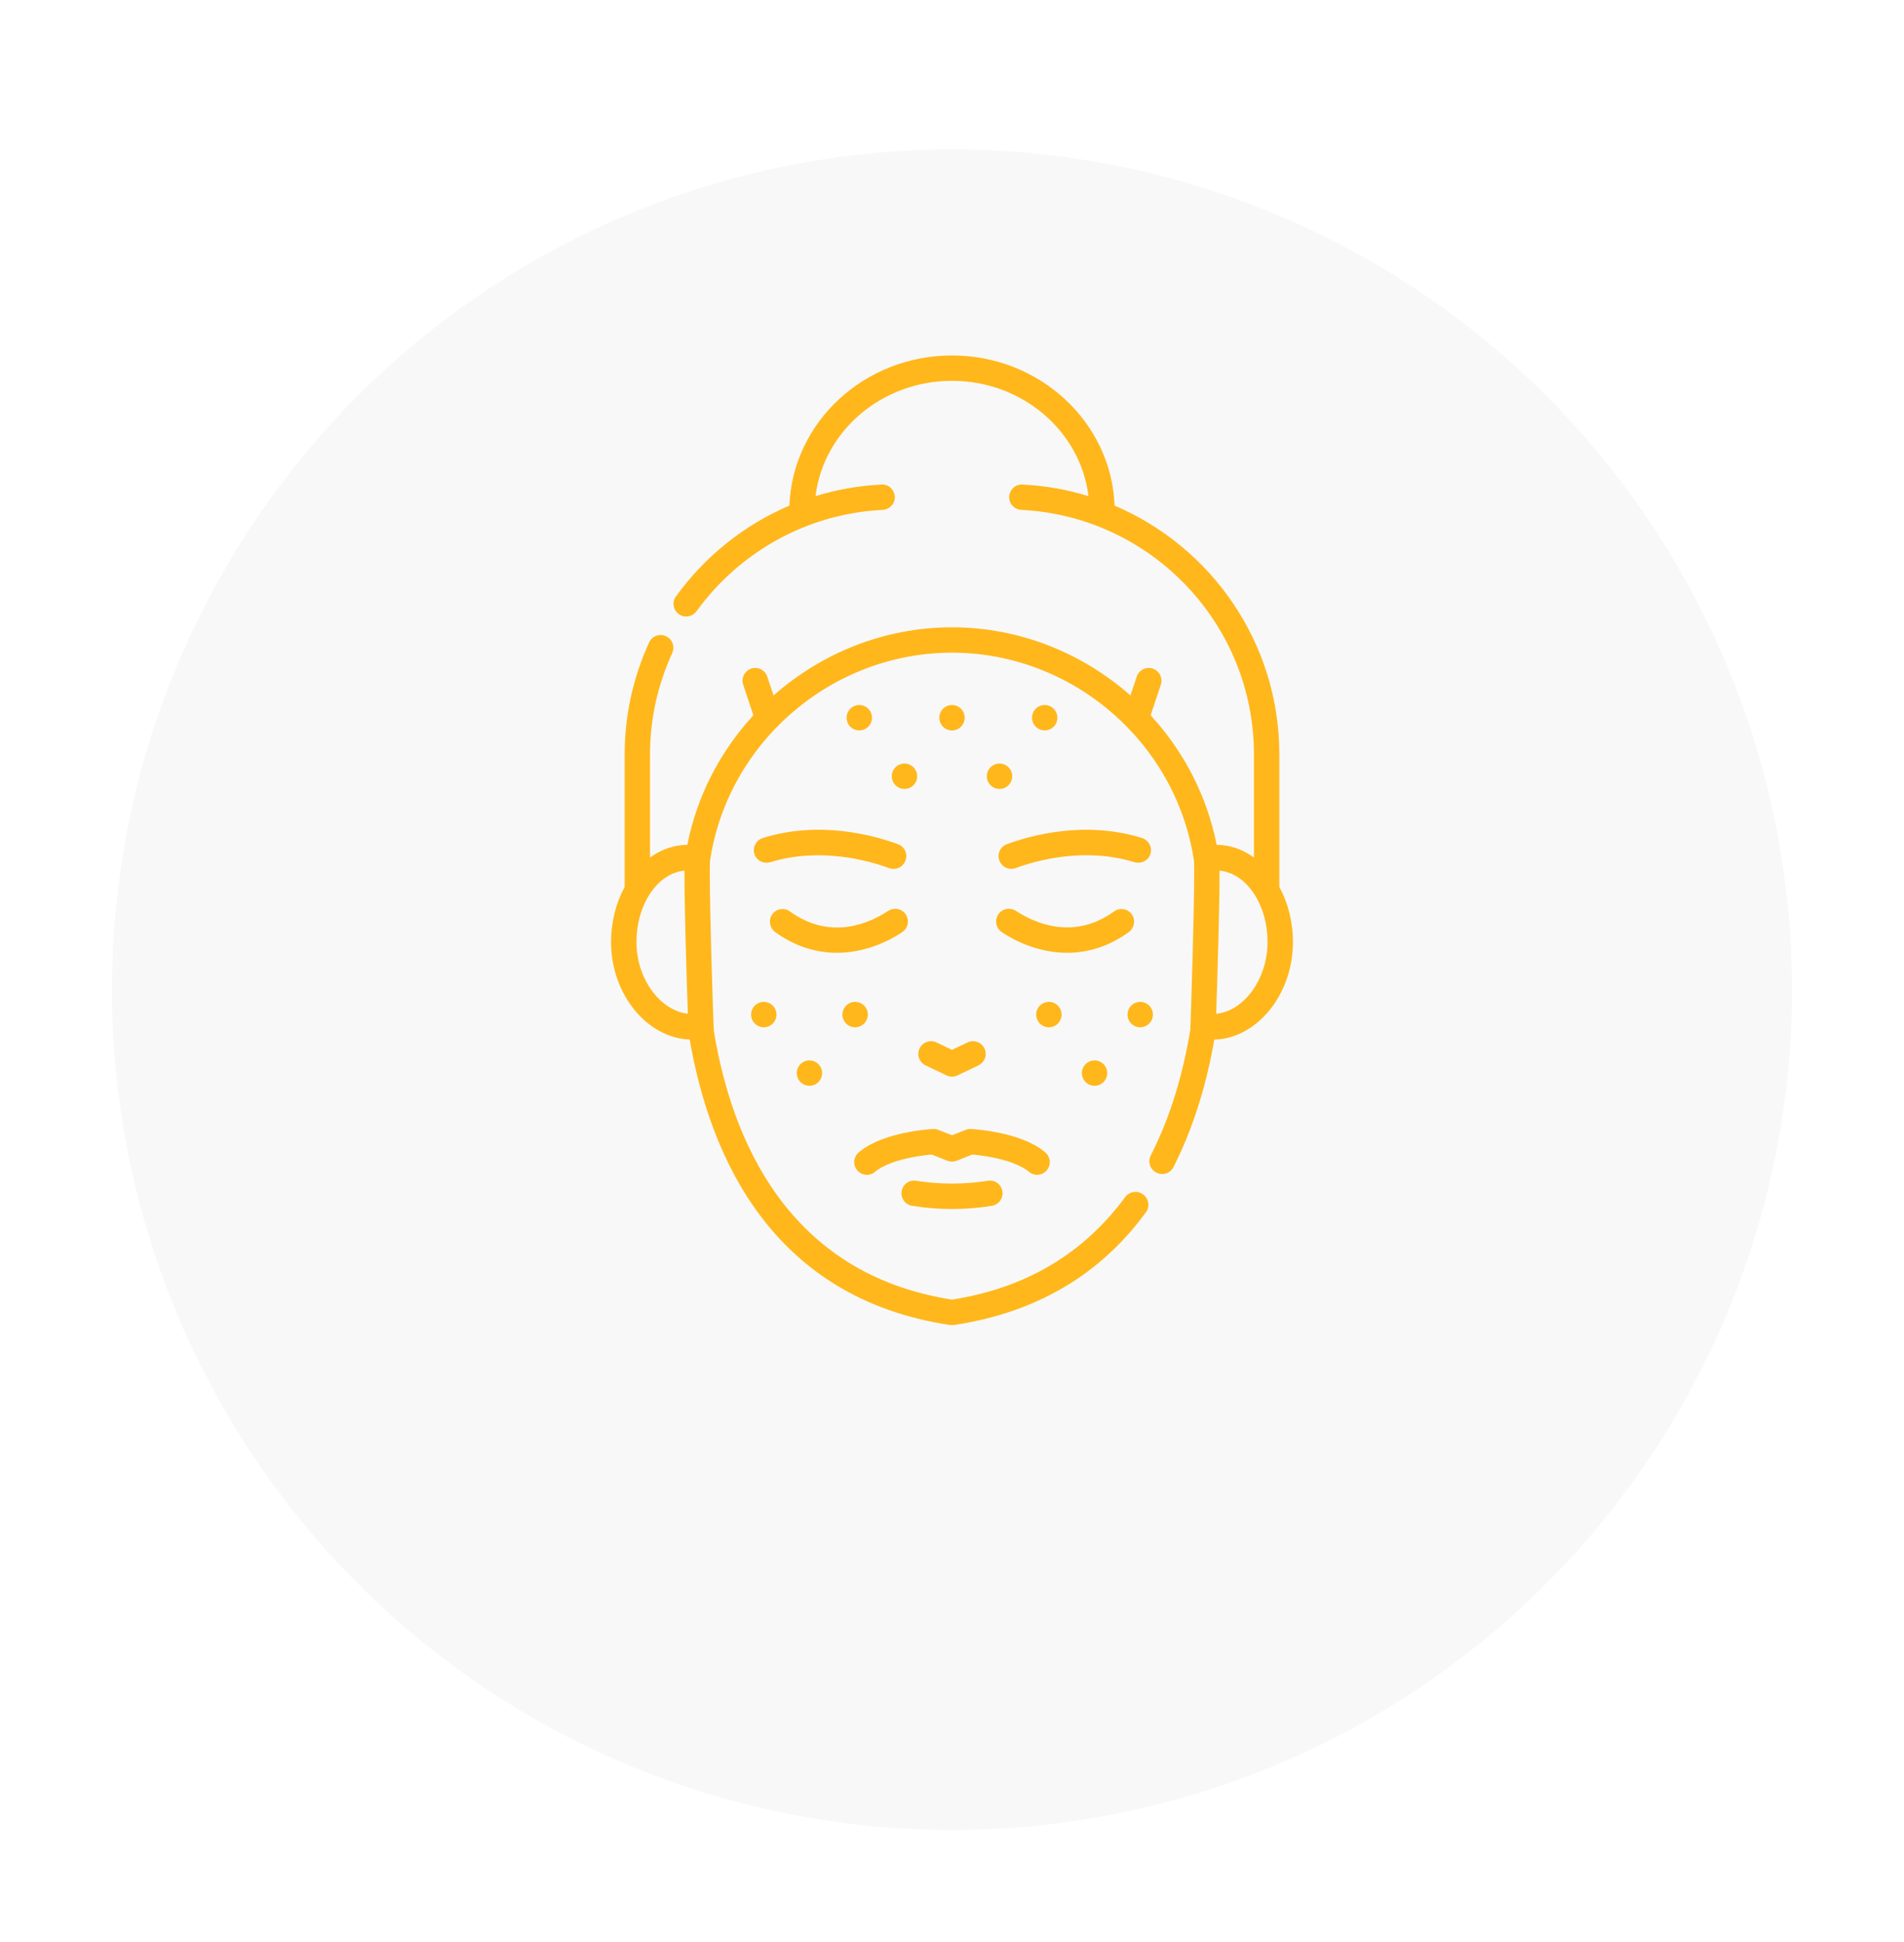
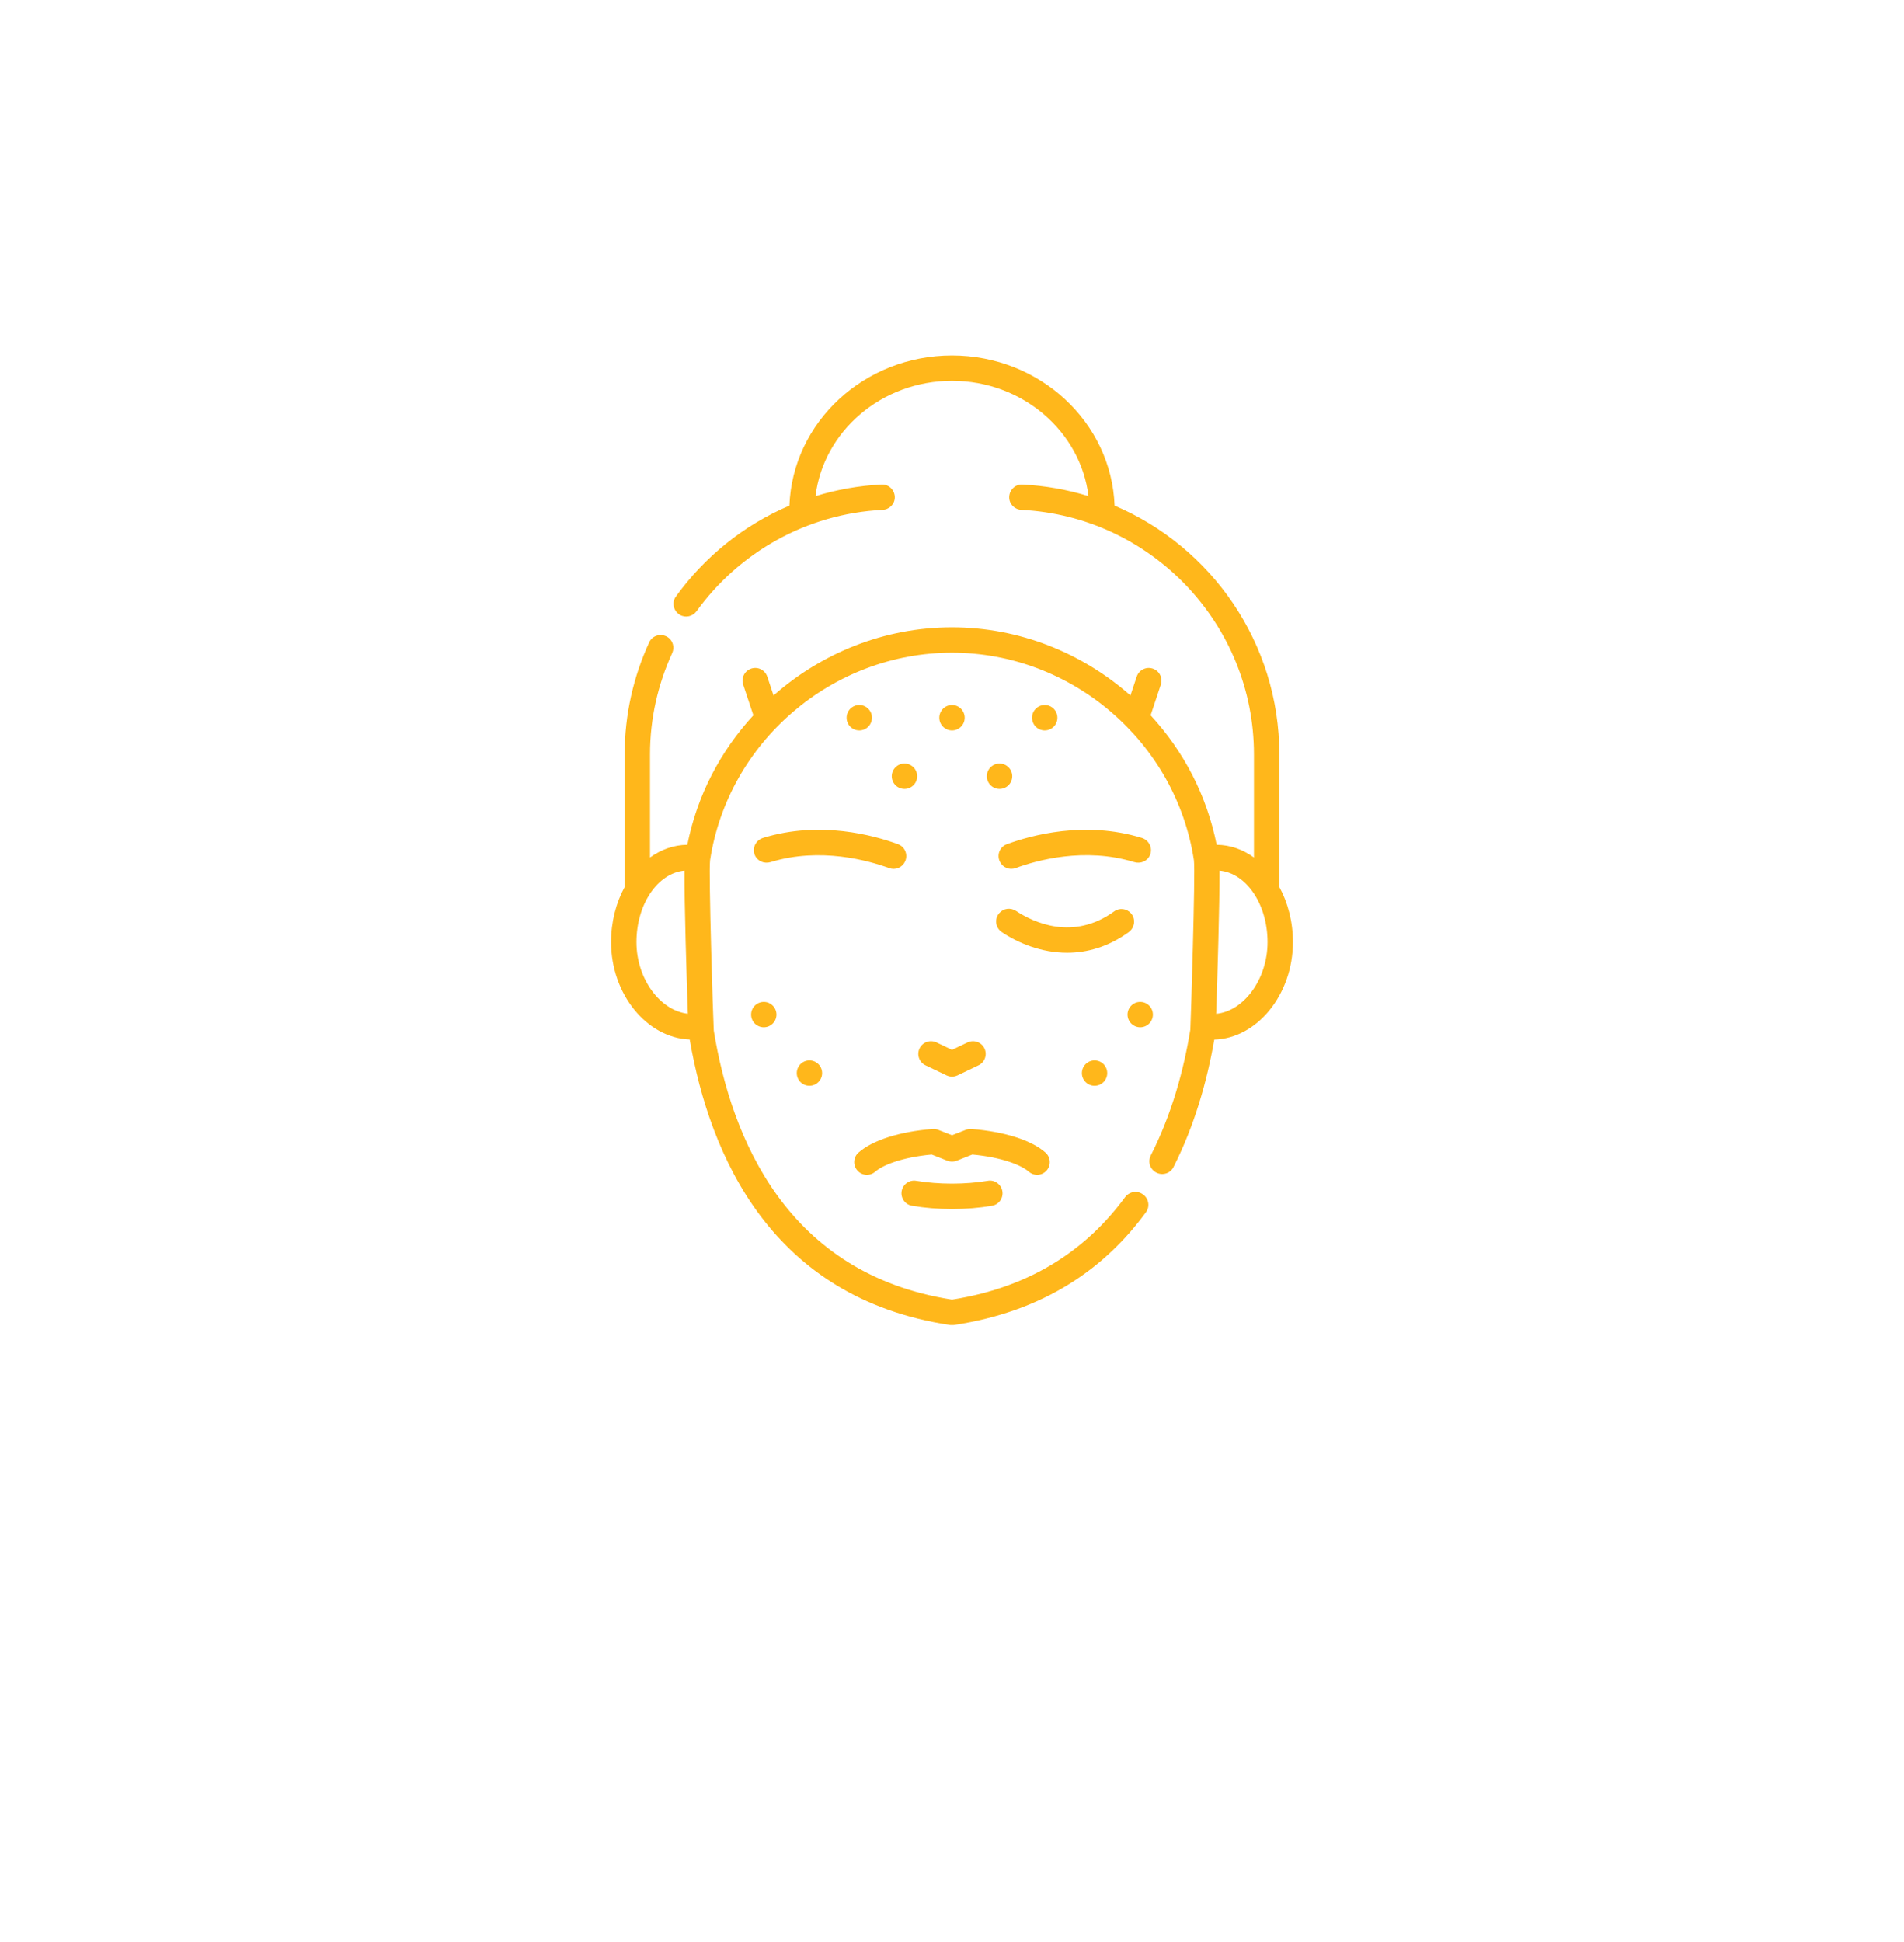
<svg xmlns="http://www.w3.org/2000/svg" width="51" height="52" viewBox="0 0 51 52" fill="none">
  <g filter="url(#filter0_d_104_1463)">
-     <circle cx="25.5" cy="22.5" r="22.5" fill="#F8F8F8" />
-   </g>
+     </g>
  <path d="M34.268 23.75V20.201C34.268 17.212 32.446 14.641 29.855 13.539C29.771 11.309 27.853 9.518 25.5 9.518C23.147 9.518 21.228 11.309 21.145 13.539C19.921 14.06 18.871 14.91 18.102 15.976C17.985 16.137 18.041 16.365 18.213 16.464C18.365 16.552 18.556 16.506 18.66 16.363C19.791 14.802 21.591 13.756 23.638 13.653C23.821 13.644 23.968 13.5 23.968 13.316C23.968 13.124 23.808 12.965 23.617 12.974C23.003 13.004 22.409 13.111 21.844 13.285C22.056 11.55 23.613 10.197 25.5 10.197C27.386 10.197 28.944 11.55 29.156 13.285C28.591 13.111 27.997 13.004 27.383 12.974C27.192 12.965 27.032 13.124 27.032 13.316V13.317C27.032 13.5 27.178 13.644 27.361 13.653C30.824 13.826 33.588 16.697 33.588 20.201V22.961C33.293 22.747 32.952 22.624 32.589 22.621C32.326 21.295 31.699 20.107 30.82 19.153L31.093 18.333C31.152 18.155 31.056 17.962 30.878 17.903C30.7 17.843 30.507 17.94 30.448 18.118L30.28 18.622C28.992 17.485 27.308 16.797 25.5 16.797C23.691 16.797 22.008 17.485 20.72 18.622L20.552 18.118C20.492 17.94 20.3 17.843 20.122 17.903C19.944 17.962 19.847 18.155 19.907 18.333L20.18 19.153C19.301 20.107 18.673 21.295 18.411 22.621C18.048 22.624 17.707 22.748 17.411 22.961V20.201C17.411 19.234 17.626 18.317 18.004 17.49C18.078 17.329 18.023 17.14 17.87 17.051L17.868 17.05C17.697 16.951 17.474 17.016 17.391 17.195C16.97 18.111 16.732 19.128 16.732 20.201V23.75C16.503 24.171 16.368 24.679 16.368 25.228C16.368 26.617 17.326 27.792 18.474 27.835C19.016 30.964 20.671 34.763 25.449 35.479C25.466 35.481 25.534 35.481 25.55 35.479C27.996 35.112 29.619 33.935 30.698 32.455C30.808 32.304 30.768 32.09 30.616 31.982L30.609 31.977C30.455 31.867 30.246 31.907 30.135 32.058C29.151 33.396 27.686 34.458 25.5 34.799C21.085 34.111 19.591 30.49 19.119 27.595C19.104 27.373 18.977 23.369 19.02 23.037C19.5 19.867 22.286 17.476 25.5 17.476C28.714 17.476 31.499 19.867 31.98 23.037C32.022 23.369 31.895 27.373 31.884 27.568C31.707 28.657 31.384 29.841 30.825 30.936C30.747 31.087 30.788 31.27 30.926 31.368L30.931 31.372C31.099 31.491 31.338 31.437 31.431 31.253C31.995 30.143 32.332 28.949 32.526 27.837C33.672 27.806 34.632 26.625 34.632 25.228C34.632 24.679 34.497 24.171 34.268 23.75ZM17.048 25.228C17.048 24.208 17.618 23.378 18.335 23.312C18.329 24.173 18.391 26.182 18.425 27.144C17.68 27.061 17.048 26.207 17.048 25.228ZM32.576 27.146C32.608 26.192 32.671 24.175 32.665 23.312C33.382 23.378 33.952 24.208 33.952 25.228C33.952 26.214 33.319 27.076 32.576 27.146Z" fill="#FFB71B" />
-   <path d="M24.163 24.961C24.337 24.845 24.372 24.604 24.233 24.448L24.231 24.446C24.116 24.318 23.927 24.299 23.785 24.393C23.324 24.699 22.265 25.209 21.154 24.402C21.016 24.301 20.822 24.325 20.708 24.453C20.571 24.605 20.603 24.843 20.77 24.962C21.327 25.362 21.892 25.512 22.416 25.512C23.11 25.512 23.731 25.25 24.163 24.961Z" fill="#FFB71B" />
  <path d="M20.44 22.436C20.247 22.496 20.141 22.703 20.216 22.89C20.283 23.059 20.47 23.138 20.644 23.084C21.971 22.678 23.266 23.043 23.82 23.246C23.984 23.305 24.163 23.231 24.24 23.075L24.241 23.073C24.328 22.892 24.244 22.676 24.056 22.606C23.416 22.369 21.967 21.964 20.44 22.436Z" fill="#FFB71B" />
  <path d="M30.292 24.453C30.178 24.325 29.985 24.301 29.846 24.402C28.74 25.204 27.677 24.695 27.215 24.391C27.073 24.297 26.884 24.317 26.771 24.445L26.768 24.448C26.628 24.604 26.663 24.845 26.837 24.961C27.27 25.25 27.89 25.512 28.584 25.512C29.108 25.512 29.674 25.362 30.23 24.962C30.397 24.843 30.429 24.605 30.292 24.453Z" fill="#FFB71B" />
  <path d="M24.631 28.073C24.55 28.242 24.622 28.445 24.791 28.526L25.354 28.795C25.446 28.839 25.554 28.839 25.647 28.795L26.209 28.526C26.378 28.445 26.45 28.242 26.369 28.073C26.288 27.904 26.085 27.832 25.916 27.913L25.5 28.111L25.085 27.913C24.915 27.832 24.712 27.904 24.631 28.073Z" fill="#FFB71B" />
  <path d="M27.779 31.457C27.873 31.457 27.967 31.418 28.034 31.342C28.158 31.201 28.145 30.986 28.004 30.862C27.628 30.53 26.905 30.3 26.02 30.23C25.969 30.228 25.917 30.234 25.869 30.253L25.5 30.398L25.131 30.253C25.083 30.233 25.03 30.226 24.98 30.23C24.095 30.3 23.372 30.53 22.996 30.862C22.855 30.986 22.842 31.201 22.966 31.342C23.09 31.483 23.305 31.496 23.445 31.372C23.634 31.206 24.141 30.989 24.956 30.914L25.375 31.08C25.455 31.112 25.545 31.112 25.625 31.08L26.044 30.914C26.859 30.989 27.366 31.206 27.555 31.372C27.619 31.429 27.699 31.457 27.779 31.457Z" fill="#FFB71B" />
  <path d="M24.543 31.617C24.361 31.584 24.182 31.709 24.151 31.895C24.12 32.08 24.245 32.256 24.43 32.286C24.769 32.344 25.128 32.373 25.5 32.373C25.872 32.373 26.232 32.344 26.57 32.286C26.756 32.256 26.88 32.08 26.849 31.895C26.817 31.709 26.637 31.582 26.457 31.617C25.855 31.718 25.146 31.718 24.543 31.617Z" fill="#FFB71B" />
  <path d="M21.681 29.073C21.869 29.073 22.021 28.921 22.021 28.734C22.021 28.546 21.869 28.394 21.681 28.394C21.494 28.394 21.342 28.546 21.342 28.734C21.342 28.921 21.494 29.073 21.681 29.073Z" fill="#FFB71B" />
  <path d="M20.459 27.507C20.646 27.507 20.798 27.354 20.798 27.167C20.798 26.979 20.646 26.827 20.459 26.827C20.271 26.827 20.119 26.979 20.119 27.167C20.119 27.354 20.271 27.507 20.459 27.507Z" fill="#FFB71B" />
-   <path d="M22.905 27.507C23.093 27.507 23.245 27.354 23.245 27.167C23.245 26.979 23.093 26.827 22.905 26.827C22.717 26.827 22.565 26.979 22.565 27.167C22.565 27.354 22.717 27.507 22.905 27.507Z" fill="#FFB71B" />
  <path d="M29.319 29.073C29.506 29.073 29.658 28.921 29.658 28.734C29.658 28.546 29.506 28.394 29.319 28.394C29.131 28.394 28.979 28.546 28.979 28.734C28.979 28.921 29.131 29.073 29.319 29.073Z" fill="#FFB71B" />
-   <path d="M28.095 27.507C28.283 27.507 28.435 27.354 28.435 27.167C28.435 26.979 28.283 26.827 28.095 26.827C27.907 26.827 27.755 26.979 27.755 27.167C27.755 27.354 27.907 27.507 28.095 27.507Z" fill="#FFB71B" />
  <path d="M30.541 27.507C30.729 27.507 30.881 27.354 30.881 27.167C30.881 26.979 30.729 26.827 30.541 26.827C30.354 26.827 30.202 26.979 30.202 27.167C30.202 27.354 30.354 27.507 30.541 27.507Z" fill="#FFB71B" />
  <path d="M25.5 19.558C25.688 19.558 25.84 19.406 25.84 19.218C25.84 19.03 25.688 18.878 25.5 18.878C25.312 18.878 25.16 19.03 25.16 19.218C25.16 19.406 25.312 19.558 25.5 19.558Z" fill="#FFB71B" />
  <path d="M23.016 19.558C23.204 19.558 23.356 19.406 23.356 19.218C23.356 19.03 23.204 18.878 23.016 18.878C22.829 18.878 22.677 19.03 22.677 19.218C22.677 19.406 22.829 19.558 23.016 19.558Z" fill="#FFB71B" />
  <path d="M27.984 19.558C28.171 19.558 28.323 19.406 28.323 19.218C28.323 19.03 28.171 18.878 27.984 18.878C27.796 18.878 27.644 19.03 27.644 19.218C27.644 19.406 27.796 19.558 27.984 19.558Z" fill="#FFB71B" />
  <path d="M24.227 21.125C24.415 21.125 24.567 20.973 24.567 20.785C24.567 20.598 24.415 20.445 24.227 20.445C24.039 20.445 23.887 20.598 23.887 20.785C23.887 20.973 24.039 21.125 24.227 21.125Z" fill="#FFB71B" />
  <path d="M26.773 21.125C26.961 21.125 27.113 20.973 27.113 20.785C27.113 20.598 26.961 20.445 26.773 20.445C26.585 20.445 26.433 20.598 26.433 20.785C26.433 20.973 26.585 21.125 26.773 21.125Z" fill="#FFB71B" />
  <path d="M26.782 23.073L26.783 23.074C26.859 23.231 27.039 23.305 27.203 23.245C27.756 23.041 29.048 22.676 30.378 23.084C30.552 23.138 30.739 23.059 30.806 22.89C30.881 22.703 30.776 22.496 30.583 22.436C29.056 21.965 27.608 22.369 26.967 22.606C26.778 22.676 26.694 22.892 26.782 23.073Z" fill="#FFB71B" />
  <defs>
    <filter id="filter0_d_104_1463" x="0" y="0" width="51" height="52" filterUnits="userSpaceOnUse" color-interpolation-filters="sRGB">
      <feFlood flood-opacity="0" result="BackgroundImageFix" />
      <feColorMatrix in="SourceAlpha" type="matrix" values="0 0 0 0 0 0 0 0 0 0 0 0 0 0 0 0 0 0 127 0" result="hardAlpha" />
      <feOffset dy="4" />
      <feGaussianBlur stdDeviation="1.5" />
      <feComposite in2="hardAlpha" operator="out" />
      <feColorMatrix type="matrix" values="0 0 0 0 0 0 0 0 0 0 0 0 0 0 0 0 0 0 0.08 0" />
      <feBlend mode="normal" in2="BackgroundImageFix" result="effect1_dropShadow_104_1463" />
      <feBlend mode="normal" in="SourceGraphic" in2="effect1_dropShadow_104_1463" result="shape" />
    </filter>
  </defs>
</svg>